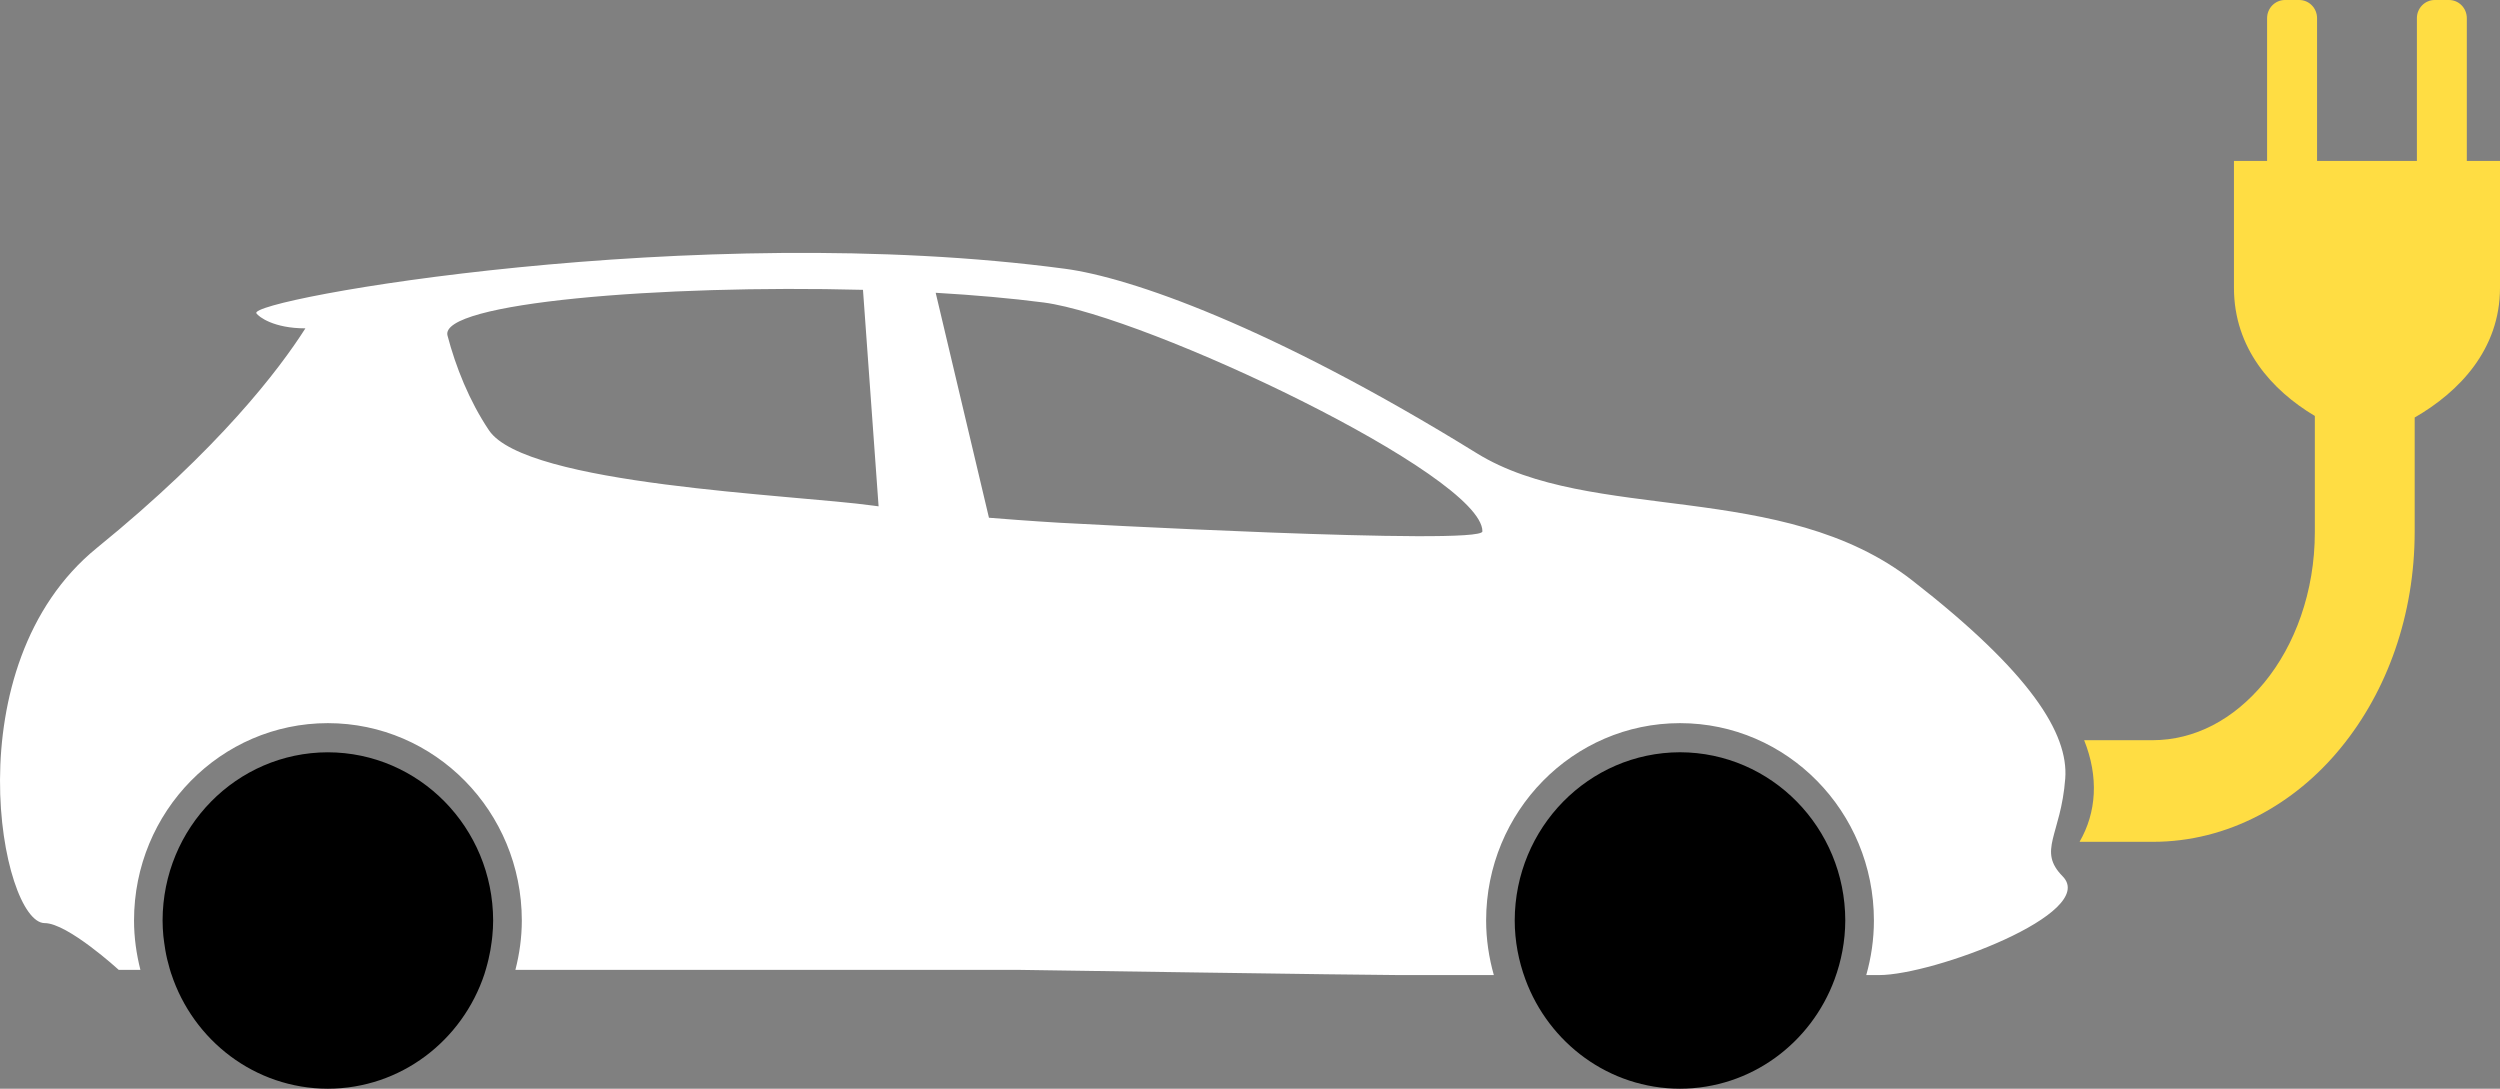
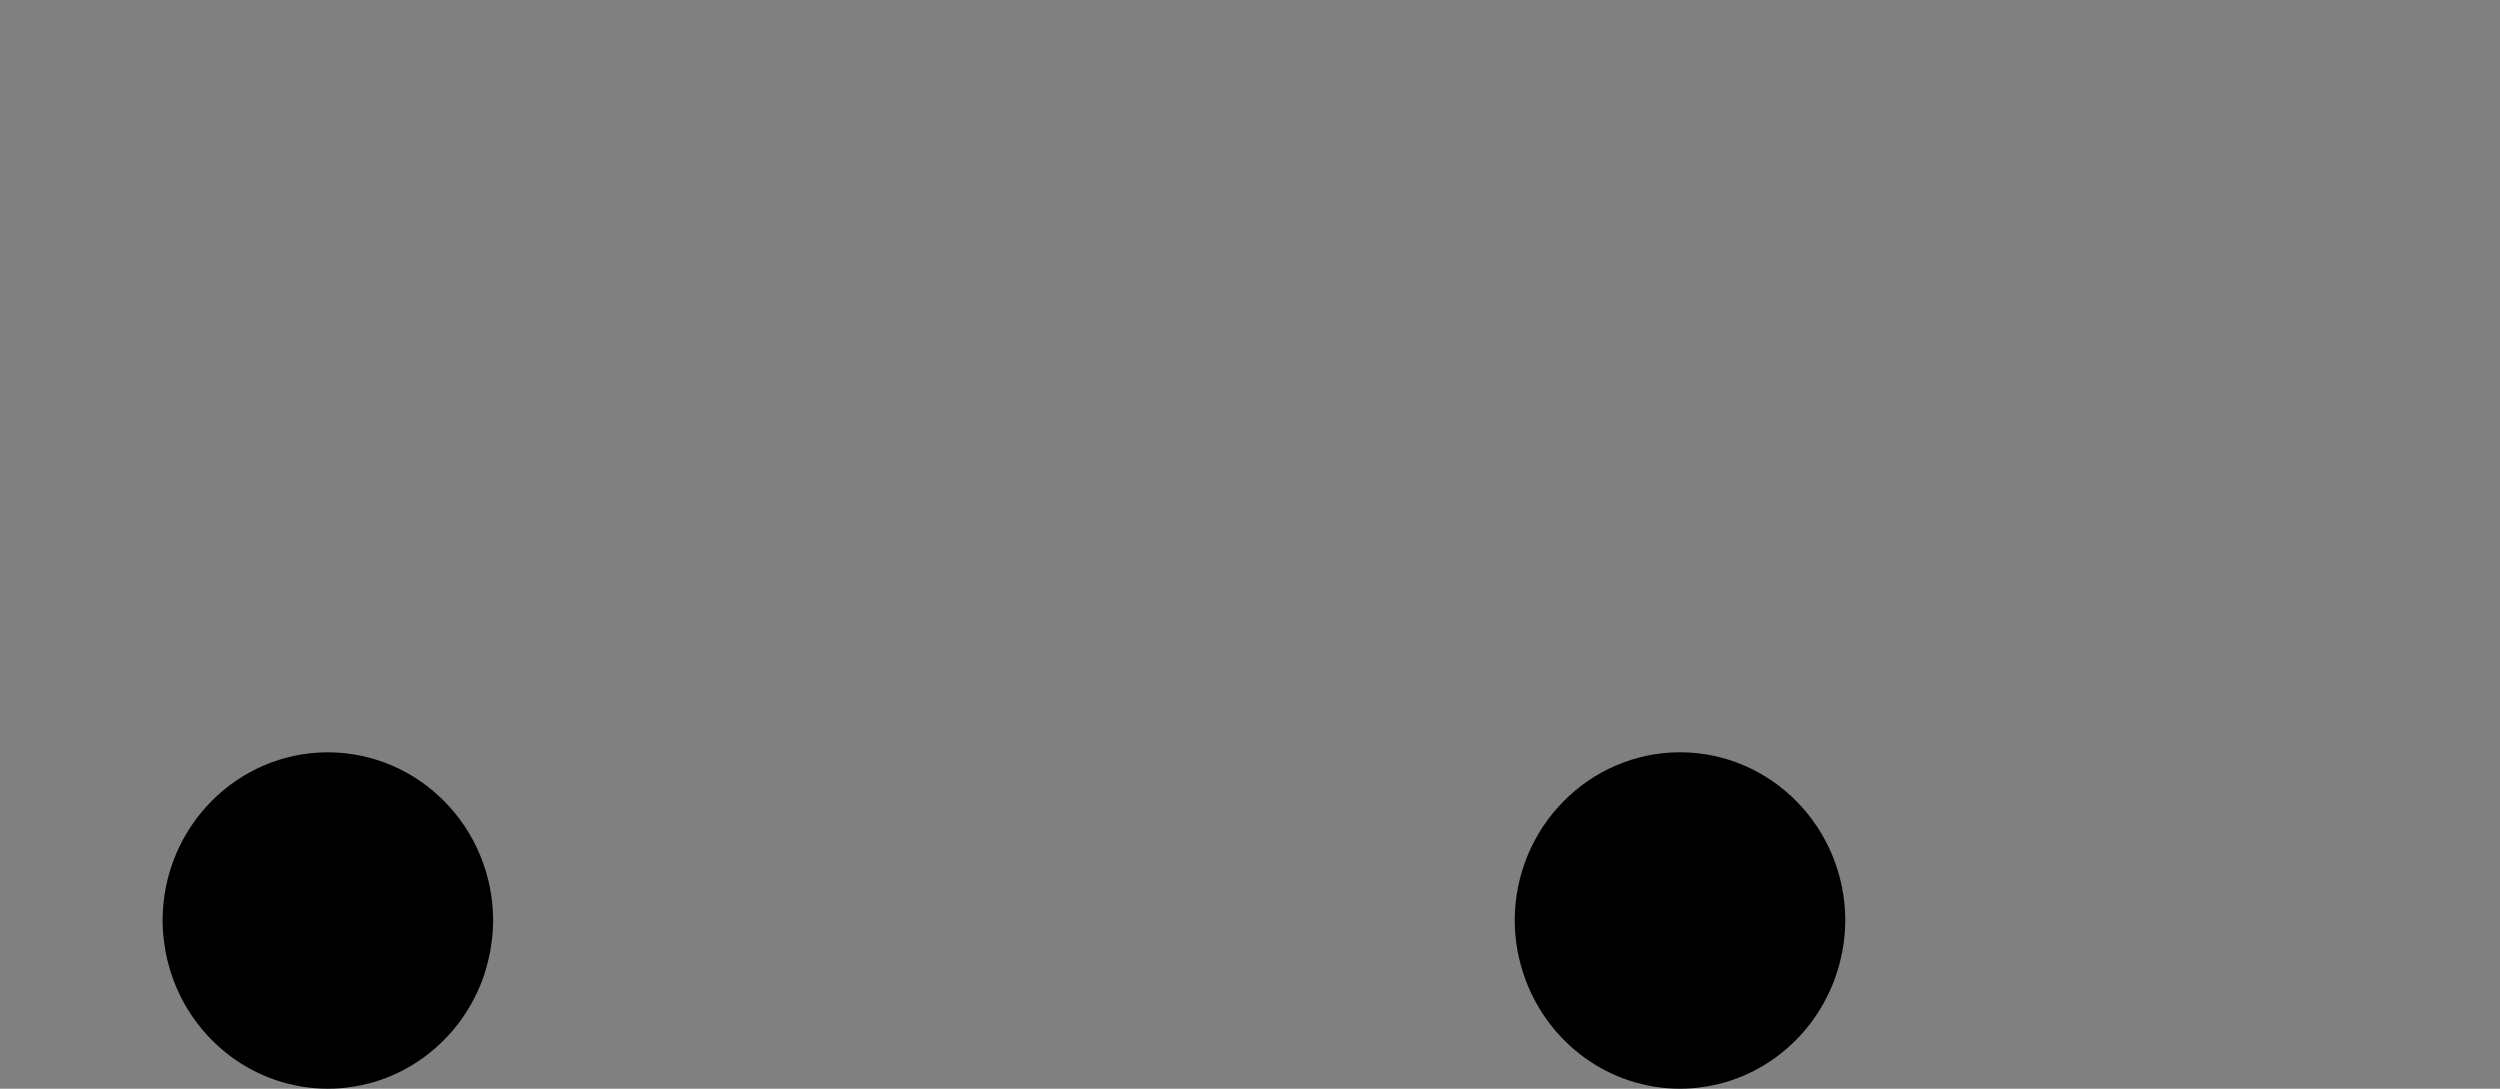
<svg xmlns="http://www.w3.org/2000/svg" width="62px" height="27px" viewBox="0 0 62 27" version="1.1">
  <rect x="0" y="0" width="62" height="27" fill="#808080" stroke="none" />
  <title>noun_electric vehicle_215010 copy 28</title>
  <g id="Page-1" stroke="none" stroke-width="1" fill="none" fill-rule="evenodd">
    <g id="Mobile---home" transform="translate(-56, -62)" fill-rule="nonzero">
      <g id="Group" transform="translate(87, 75.5) scale(-1, 1) translate(-87, -75.5) translate(56, 62)">
        <path d="M57.754,24.149 C57.782,24.066 57.803,23.983 57.825,23.899 C57.836,23.861 57.845,23.824 57.855,23.786 C57.871,23.714 57.887,23.642 57.899,23.569 C57.911,23.505 57.919,23.443 57.928,23.378 C57.935,23.323 57.944,23.268 57.949,23.211 C57.96,23.086 57.968,22.96 57.968,22.829 C57.964,20.525 56.133,18.661 53.87,18.657 C51.605,18.661 49.775,20.525 49.77,22.829 C49.77,22.96 49.778,23.086 49.79,23.211 C49.794,23.268 49.803,23.323 49.81,23.378 C49.819,23.443 49.828,23.506 49.839,23.569 C49.853,23.641 49.867,23.714 49.884,23.786 C49.892,23.824 49.901,23.861 49.912,23.899 C49.935,23.983 49.956,24.066 49.984,24.149 C49.984,24.151 49.984,24.151 49.984,24.151 L49.984,24.151 C50.53,25.805 52.059,26.997 53.869,27 C55.678,26.997 57.208,25.805 57.752,24.151 L57.752,24.151 C57.754,24.151 57.754,24.151 57.754,24.149 Z" id="Path" fill="#000000" />
        <path d="M20.336,18.656 C18.072,18.661 16.241,20.525 16.237,22.828 C16.239,23.342 16.335,23.833 16.503,24.289 C17.086,25.87 18.578,26.997 20.337,27 C22.095,26.997 23.587,25.87 24.17,24.289 C24.338,23.833 24.434,23.343 24.435,22.828 C24.43,20.525 22.599,18.661 20.336,18.656 Z" id="Path" fill="#000000" />
-         <path d="M59.596,13.587 C56.557,11.118 55.074,9.16 54.426,8.143 C55.212,8.143 55.58,7.859 55.641,7.771 C55.884,7.428 44.758,5.441 35.584,6.666 C33.988,6.878 30.493,8.078 25.376,11.24 C22.543,12.992 17.805,11.881 14.578,14.393 C11.642,16.678 10.697,18.193 10.782,19.309 C10.889,20.72 11.478,21.091 10.846,21.733 C9.951,22.645 14.052,24.182 15.401,24.182 L15.717,24.182 C15.595,23.751 15.527,23.298 15.527,22.829 C15.527,20.125 17.68,17.934 20.336,17.934 C22.991,17.934 25.144,20.126 25.144,22.829 C25.144,23.299 25.074,23.751 24.953,24.182 L27.295,24.182 C28.115,24.182 36.786,24.052 36.786,24.052 L49.218,24.052 C49.118,23.661 49.059,23.253 49.059,22.828 C49.06,20.124 51.213,17.935 53.869,17.934 C56.525,17.935 58.676,20.125 58.676,22.828 C58.676,23.252 58.617,23.661 58.518,24.052 L59.056,24.052 C59.056,24.052 60.322,22.893 60.892,22.893 C61.968,22.894 63.202,16.518 59.596,13.587 Z M35.728,12.964 C35.728,12.964 25.236,13.54 25.236,13.178 C25.236,11.781 33.559,7.84 36.116,7.502 C36.924,7.397 37.833,7.317 38.795,7.261 L37.474,12.84 C36.476,12.921 35.728,12.964 35.728,12.964 Z M50.902,8.322 C50.7,9.091 50.364,9.941 49.873,10.672 C48.958,12.034 42.317,12.266 40.348,12.539 C40.303,12.546 40.257,12.553 40.211,12.557 L40.598,7.188 C45.597,7.057 51.114,7.507 50.902,8.322 Z" id="Shape" fill="#FFFFFF" />
-         <path d="M0.823,3.992 L0.823,0.45 C0.823,0.202 1.02,0 1.265,0 L1.619,0 C1.863,0 2.061,0.202 2.061,0.45 L2.061,3.991 L4.537,3.991 L4.537,0.45 C4.537,0.202 4.735,0 4.979,0 L5.333,0 C5.577,0 5.776,0.202 5.776,0.45 L5.776,3.991 L6.598,3.991 C6.598,3.991 6.598,5.454 6.598,7.137 C6.598,8.637 5.661,9.677 4.592,10.316 L4.592,13.192 C4.591,14.682 5.09,16.008 5.846,16.928 C6.608,17.851 7.574,18.354 8.614,18.357 L10.313,18.357 C9.946,19.275 10.008,20.152 10.427,20.877 L8.608,20.877 C6.745,20.877 5.084,19.941 3.944,18.541 C2.795,17.136 2.118,15.249 2.116,13.192 L2.116,10.354 C1.015,9.72 0,8.668 0,7.137 C0,5.454 0,3.991 0,3.991 L0.823,3.991 L0.823,3.992 Z" id="Path" fill="#ffdd43" />
      </g>
    </g>
  </g>
</svg>